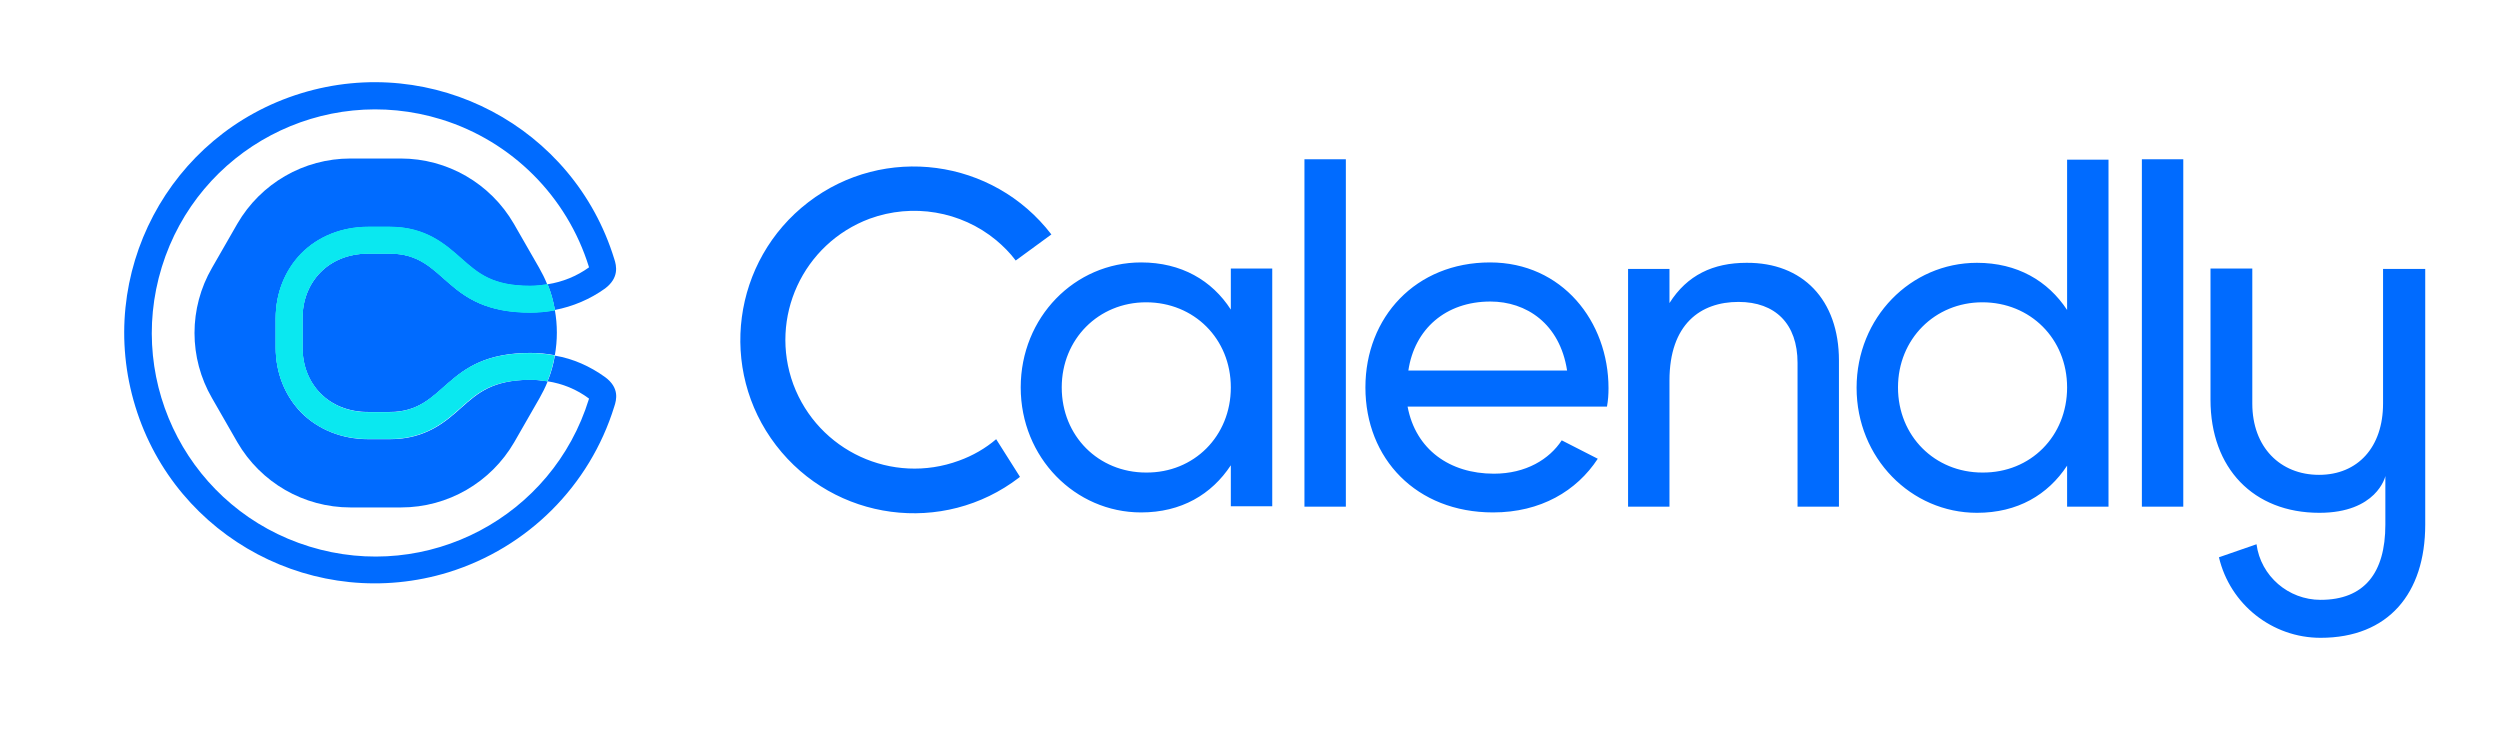
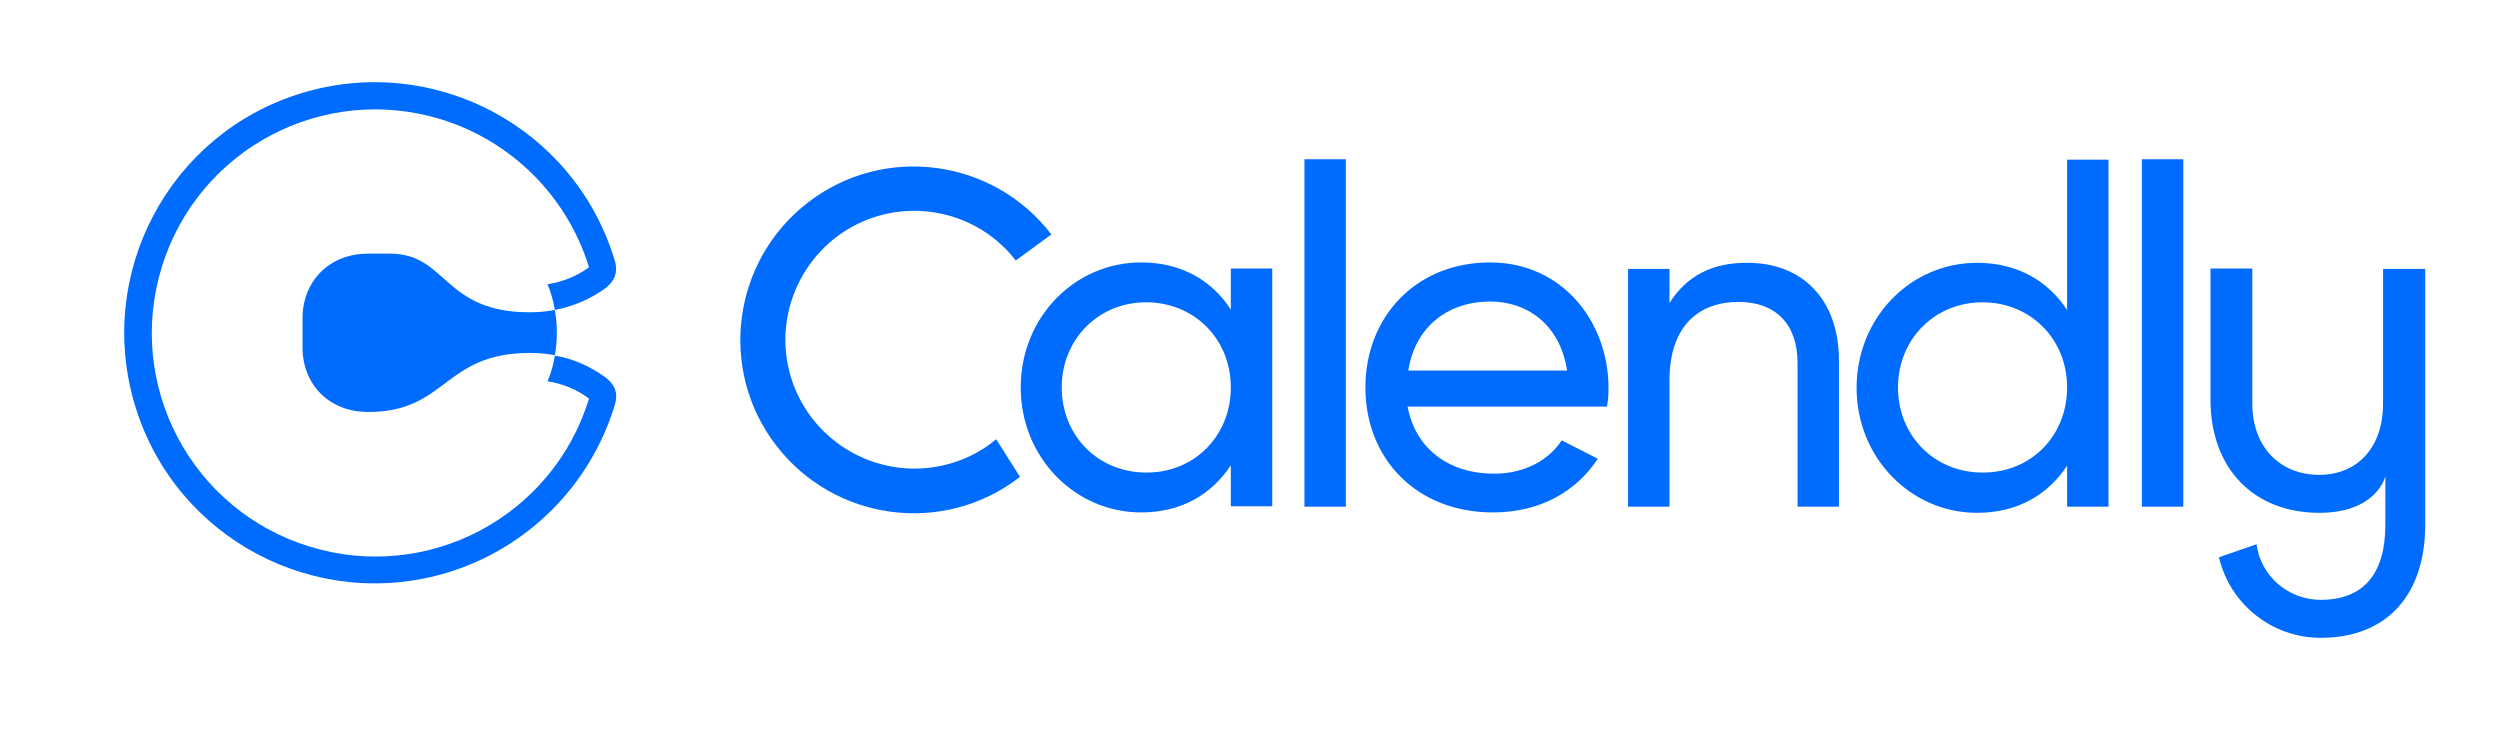
<svg xmlns="http://www.w3.org/2000/svg" width="176" height="53" viewBox="0 0 176 53" fill="none">
  <path d="M104.925 21.228C107.435 21.228 109.811 22.767 110.324 26.087H99.148C99.58 23.172 101.767 21.228 104.925 21.228ZM109.946 31C109.082 32.323 107.435 33.348 105.168 33.348C102.064 33.348 99.661 31.648 99.094 28.624H113.131C113.212 28.192 113.239 27.761 113.239 27.329C113.239 22.632 109.973 18.475 104.898 18.475C99.661 18.475 96.125 22.335 96.125 27.275C96.125 32.296 99.715 36.075 105.114 36.075C108.461 36.075 110.999 34.563 112.483 32.296L109.946 31ZM91.833 11.213H94.748V35.67H91.833V11.213ZM129.462 25.385V35.67H126.547V25.547C126.547 22.794 124.981 21.255 122.39 21.255C119.718 21.255 117.531 22.821 117.531 26.789V35.67H114.616V18.934H117.531V21.336C118.773 19.366 120.608 18.502 122.957 18.502C126.898 18.475 129.462 21.093 129.462 25.385ZM145.524 27.275C145.524 23.846 142.932 21.282 139.558 21.282C136.211 21.282 133.619 23.873 133.619 27.275C133.619 30.703 136.211 33.267 139.558 33.267C142.959 33.294 145.524 30.703 145.524 27.275ZM148.439 11.213V35.67H145.524V32.782C144.174 34.833 142.042 36.102 139.18 36.102C134.537 36.102 130.704 32.242 130.704 27.302C130.704 22.362 134.51 18.502 139.18 18.502C142.015 18.502 144.174 19.77 145.524 21.822V11.24H148.439V11.213ZM150.788 11.213H153.703V35.67H150.788V11.213ZM86.65 27.275C86.65 23.846 84.059 21.282 80.684 21.282C77.337 21.282 74.746 23.873 74.746 27.275C74.746 30.703 77.337 33.267 80.684 33.267C84.059 33.294 86.65 30.703 86.65 27.275ZM89.566 18.907V35.643H86.65V32.755C85.3 34.806 83.168 36.075 80.334 36.075C75.691 36.075 71.858 32.215 71.858 27.275C71.858 22.335 75.664 18.475 80.334 18.475C83.168 18.475 85.328 19.743 86.65 21.795V18.907H89.566ZM67.511 32.431C62.815 34.158 57.605 31.756 55.85 27.059C54.123 22.362 56.525 17.152 61.222 15.397C64.245 14.291 67.647 14.858 70.13 16.909C70.643 17.341 71.102 17.8 71.507 18.34L74.017 16.504C69.914 11.159 62.248 10.134 56.903 14.237C51.558 18.34 50.532 26.006 54.635 31.351C58.739 36.696 66.405 37.721 71.749 33.618C71.776 33.591 71.776 33.591 71.803 33.564L70.13 30.919C69.374 31.567 68.483 32.08 67.511 32.431ZM167.767 18.907V28.409C167.767 31.486 165.985 33.429 163.259 33.429C160.532 33.429 158.562 31.486 158.562 28.409V18.907H155.619V28.139C155.619 32.97 158.643 36.102 163.286 36.102C167.308 36.102 167.929 33.564 167.929 33.51V36.938C167.929 40.34 166.444 42.229 163.367 42.229C161.099 42.229 159.156 40.556 158.859 38.315L156.213 39.233C156.996 42.553 159.965 44.902 163.367 44.902C168.145 44.902 170.736 41.77 170.736 36.938V18.934H167.767V18.907Z" fill="#006BFF" />
-   <path d="M32.501 28.678C31.395 29.677 29.991 30.919 27.453 30.919H25.915C24.079 30.919 22.406 30.244 21.218 29.056C20.057 27.868 19.409 26.249 19.409 24.494V22.416C19.409 20.661 20.057 19.041 21.218 17.854C22.406 16.639 24.079 15.991 25.915 15.991H27.427C29.964 15.991 31.368 17.233 32.474 18.232C33.635 19.257 34.634 20.148 37.306 20.148C37.711 20.148 38.116 20.121 38.521 20.04V20.013C38.359 19.608 38.17 19.23 37.954 18.852L36.172 15.748C34.526 12.914 31.503 11.159 28.209 11.159H24.673C21.38 11.159 18.357 12.914 16.71 15.748L14.928 18.852C13.282 21.687 13.282 25.196 14.928 28.03L16.71 31.135C18.357 33.969 21.38 35.724 24.673 35.724H28.236C31.53 35.724 34.553 33.969 36.2 31.135L37.981 28.03C38.197 27.652 38.386 27.274 38.548 26.87V26.843C38.143 26.789 37.738 26.735 37.333 26.735C34.661 26.762 33.662 27.652 32.501 28.678Z" fill="#006BFF" />
-   <path d="M27.453 17.855H25.915C23.134 17.855 21.299 19.852 21.299 22.39V24.468C21.299 27.032 23.134 29.003 25.915 29.003H27.426C31.503 29.003 31.179 24.846 37.333 24.846C37.927 24.846 38.494 24.9 39.061 25.008C39.25 23.955 39.25 22.875 39.061 21.823C38.494 21.931 37.9 21.985 37.333 21.985C31.179 22.012 31.503 17.855 27.453 17.855Z" fill="#006BFF" />
+   <path d="M27.453 17.855H25.915C23.134 17.855 21.299 19.852 21.299 22.39V24.468C21.299 27.032 23.134 29.003 25.915 29.003C31.503 29.003 31.179 24.846 37.333 24.846C37.927 24.846 38.494 24.9 39.061 25.008C39.25 23.955 39.25 22.875 39.061 21.823C38.494 21.931 37.9 21.985 37.333 21.985C31.179 22.012 31.503 17.855 27.453 17.855Z" fill="#006BFF" />
  <path d="M42.596 26.546C41.543 25.79 40.356 25.25 39.06 25.034V25.061C38.952 25.682 38.79 26.276 38.547 26.843C39.6 27.005 40.599 27.409 41.462 28.057V28.084C38.898 36.398 30.098 41.041 21.784 38.477C13.47 35.913 8.827 27.113 11.391 18.798C13.956 10.484 22.756 5.841 31.07 8.406C36.037 9.944 39.924 13.832 41.462 18.798V18.825C40.599 19.446 39.6 19.851 38.547 20.013C38.79 20.58 38.952 21.201 39.06 21.795V21.822C40.329 21.579 41.543 21.066 42.596 20.31C43.595 19.554 43.406 18.717 43.244 18.232C40.383 8.919 30.503 3.709 21.19 6.57C11.877 9.431 6.667 19.311 9.529 28.624C12.39 37.937 22.27 43.147 31.583 40.285C37.143 38.558 41.516 34.212 43.244 28.624C43.406 28.138 43.622 27.301 42.596 26.546Z" fill="#006BFF" />
-   <path d="M38.547 20.013C38.142 20.067 37.737 20.121 37.332 20.121C34.66 20.121 33.661 19.231 32.5 18.205C31.366 17.206 29.99 15.964 27.452 15.964H25.914C24.078 15.964 22.404 16.639 21.217 17.827C20.056 19.015 19.408 20.634 19.408 22.389V24.467C19.408 26.222 20.056 27.842 21.217 29.029C22.404 30.244 24.078 30.892 25.914 30.892H27.425C29.963 30.892 31.366 29.65 32.473 28.651C33.634 27.626 34.633 26.735 37.305 26.735C37.71 26.735 38.115 26.762 38.52 26.843C38.763 26.276 38.925 25.655 39.033 25.061V25.034C38.466 24.926 37.872 24.872 37.305 24.872C31.151 24.872 31.474 29.029 27.398 29.029H25.914C23.133 29.029 21.298 27.032 21.298 24.467V22.389C21.298 19.825 23.133 17.854 25.914 17.854H27.425C31.502 17.854 31.177 22.011 37.332 22.011C37.926 22.011 38.493 21.957 39.06 21.849V21.822C38.952 21.201 38.79 20.607 38.547 20.013Z" fill="#0AE8F0" />
-   <path d="M38.547 20.013C38.142 20.067 37.737 20.121 37.332 20.121C34.66 20.121 33.661 19.231 32.5 18.205C31.366 17.206 29.99 15.964 27.452 15.964H25.914C24.078 15.964 22.404 16.639 21.217 17.827C20.056 19.015 19.408 20.634 19.408 22.389V24.467C19.408 26.222 20.056 27.842 21.217 29.029C22.404 30.244 24.078 30.892 25.914 30.892H27.425C29.963 30.892 31.366 29.65 32.473 28.651C33.634 27.626 34.633 26.735 37.305 26.735C37.71 26.735 38.115 26.762 38.52 26.843C38.763 26.276 38.925 25.655 39.033 25.061V25.034C38.466 24.926 37.872 24.872 37.305 24.872C31.151 24.872 31.474 29.029 27.398 29.029H25.914C23.133 29.029 21.298 27.032 21.298 24.467V22.389C21.298 19.825 23.133 17.854 25.914 17.854H27.425C31.502 17.854 31.177 22.011 37.332 22.011C37.926 22.011 38.493 21.957 39.06 21.849V21.822C38.952 21.201 38.79 20.607 38.547 20.013Z" fill="#0AE8F0" />
</svg>